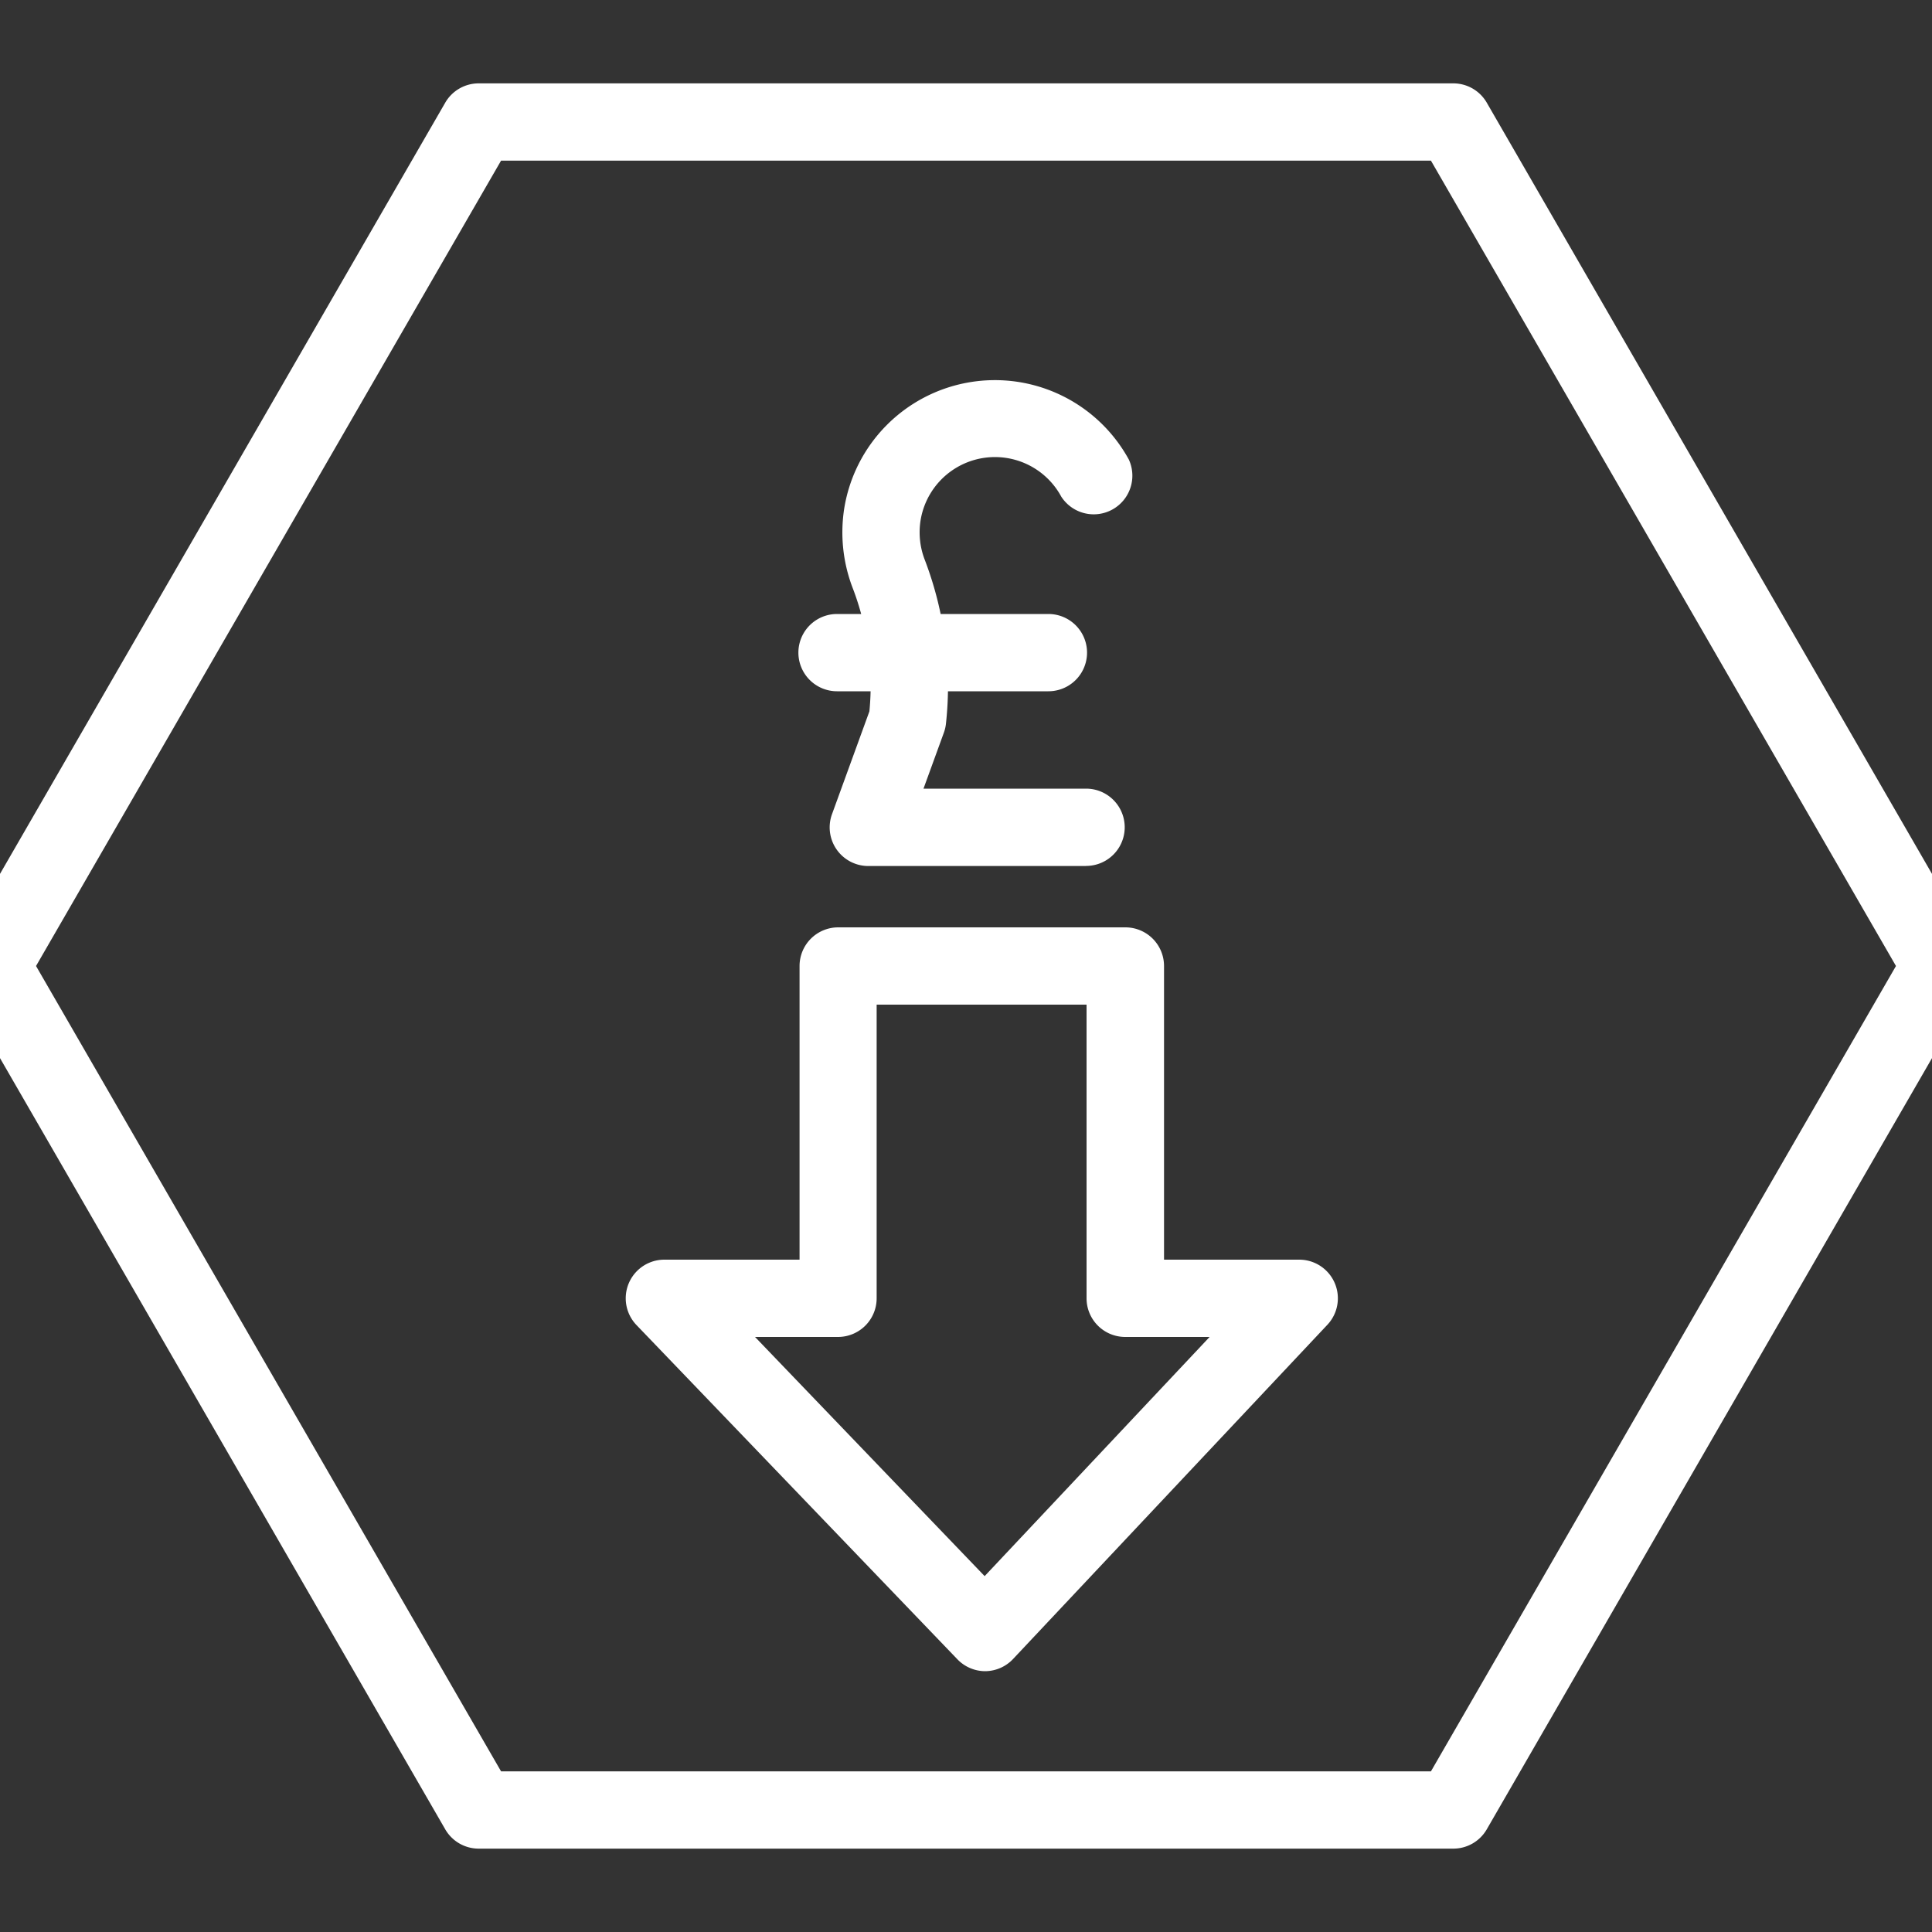
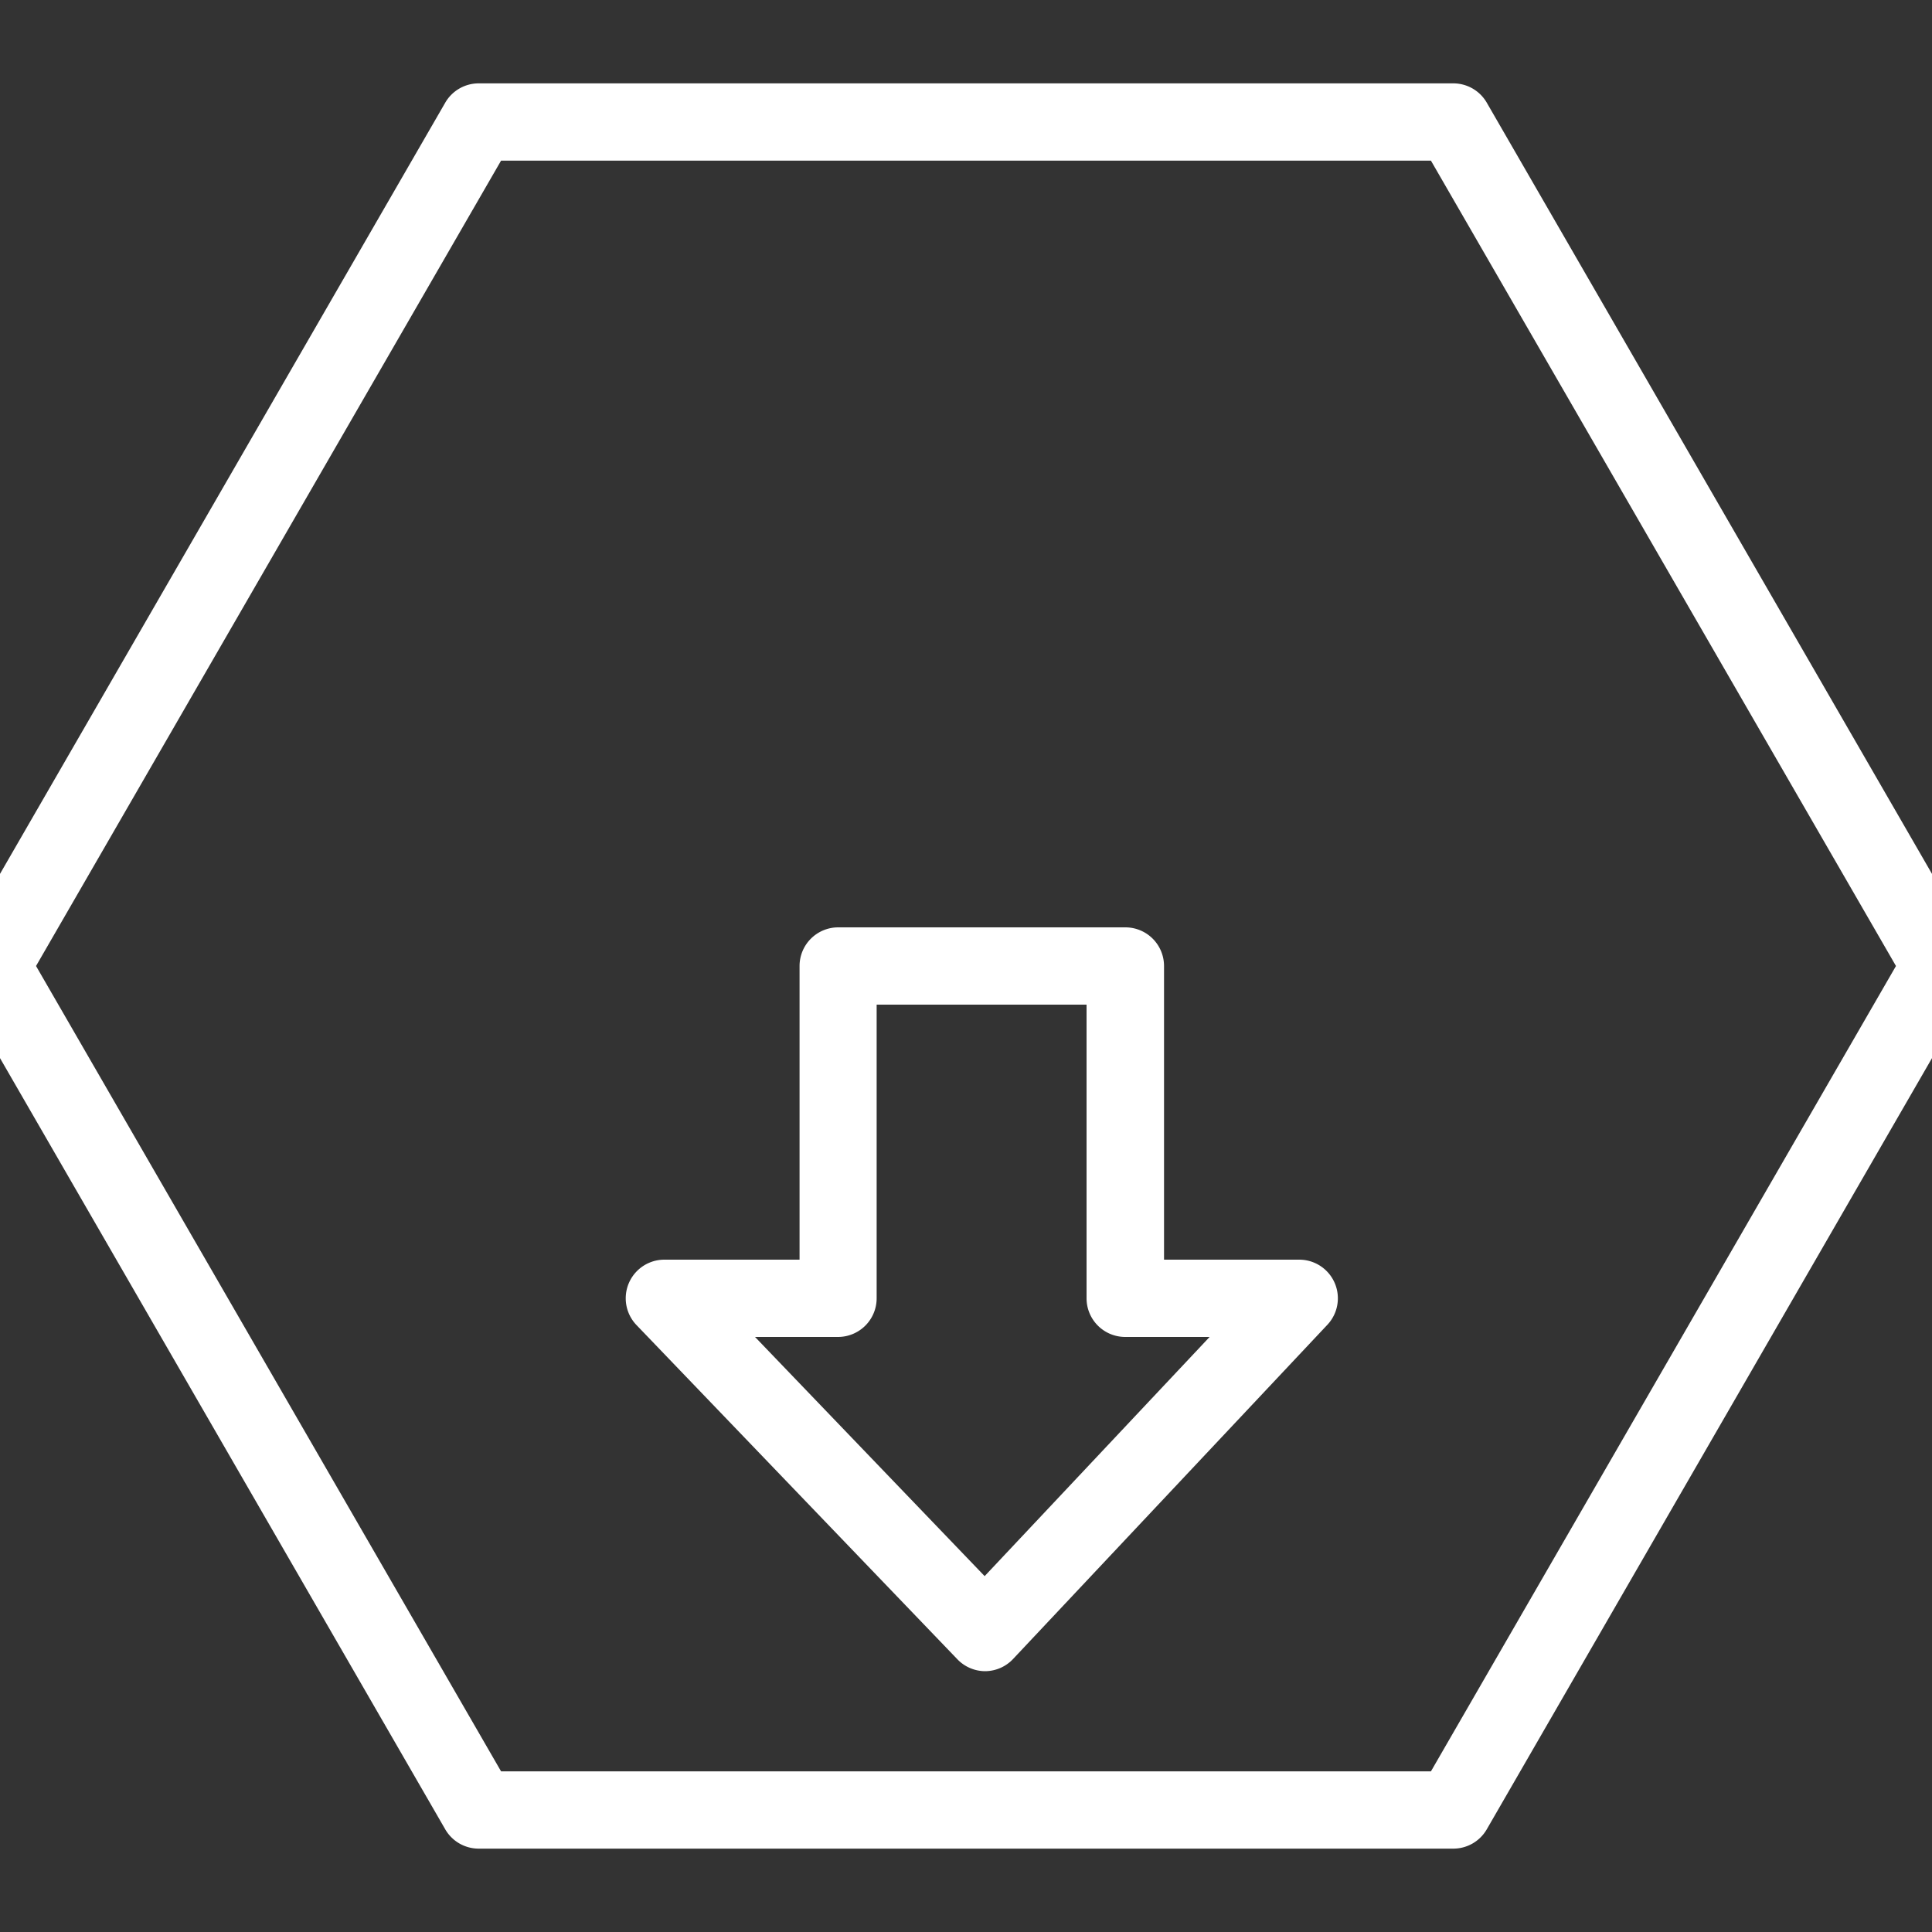
<svg xmlns="http://www.w3.org/2000/svg" id="Layer_1" data-name="Layer 1" viewBox="0 0 200 200">
  <rect x="0" y="0" width="200" height="200" fill="#333333" stroke="none" />
  <defs>
    <style>.cls-1{fill:#fff;}</style>
  </defs>
  <path class="cls-1" d="M150.44,191.37H49.56a4,4,0,0,1-3.47-2L-4.35,102a4,4,0,0,1,0-4L46.09,10.63a4,4,0,0,1,3.47-2H150.44a4,4,0,0,1,3.47,2L204.35,98a4,4,0,0,1,0,4l-50.44,87.37A4,4,0,0,1,150.44,191.37Zm-98.57-8h96.26L196.27,100,148.13,16.63H51.87L3.73,100Z" />
-   <path class="cls-1" d="M112.43,89.65H89.89a4,4,0,0,1-3.76-5.37L90,73.64A28.14,28.14,0,0,0,88.32,61a16.08,16.08,0,0,1-.93-8.34,15.8,15.8,0,0,1,29.47-5.08,4,4,0,0,1-7,3.83A7.8,7.8,0,0,0,95.3,53.85,7.89,7.89,0,0,0,95.75,58a36.48,36.48,0,0,1,2.18,16.87,4,4,0,0,1-.23,1l-2.1,5.77h16.83a4,4,0,0,1,0,8Z" />
-   <path class="cls-1" d="M108.53,71.56H86.65a4,4,0,0,1,0-8h21.88a4,4,0,0,1,0,8Z" />
  <path class="cls-1" d="M102,173a4,4,0,0,1-2.89-1.23L65.89,137.17a4,4,0,0,1,2.88-6.77h14V100a4,4,0,0,1,4-4h29.73a4,4,0,0,1,4,4v30.4h14a4,4,0,0,1,2.91,6.74l-32.51,34.57A4,4,0,0,1,102,173ZM78.16,138.4l23.77,24.76,23.29-24.76h-8.74a4,4,0,0,1-4-4V104H90.75v30.4a4,4,0,0,1-4,4Z" />
</svg>